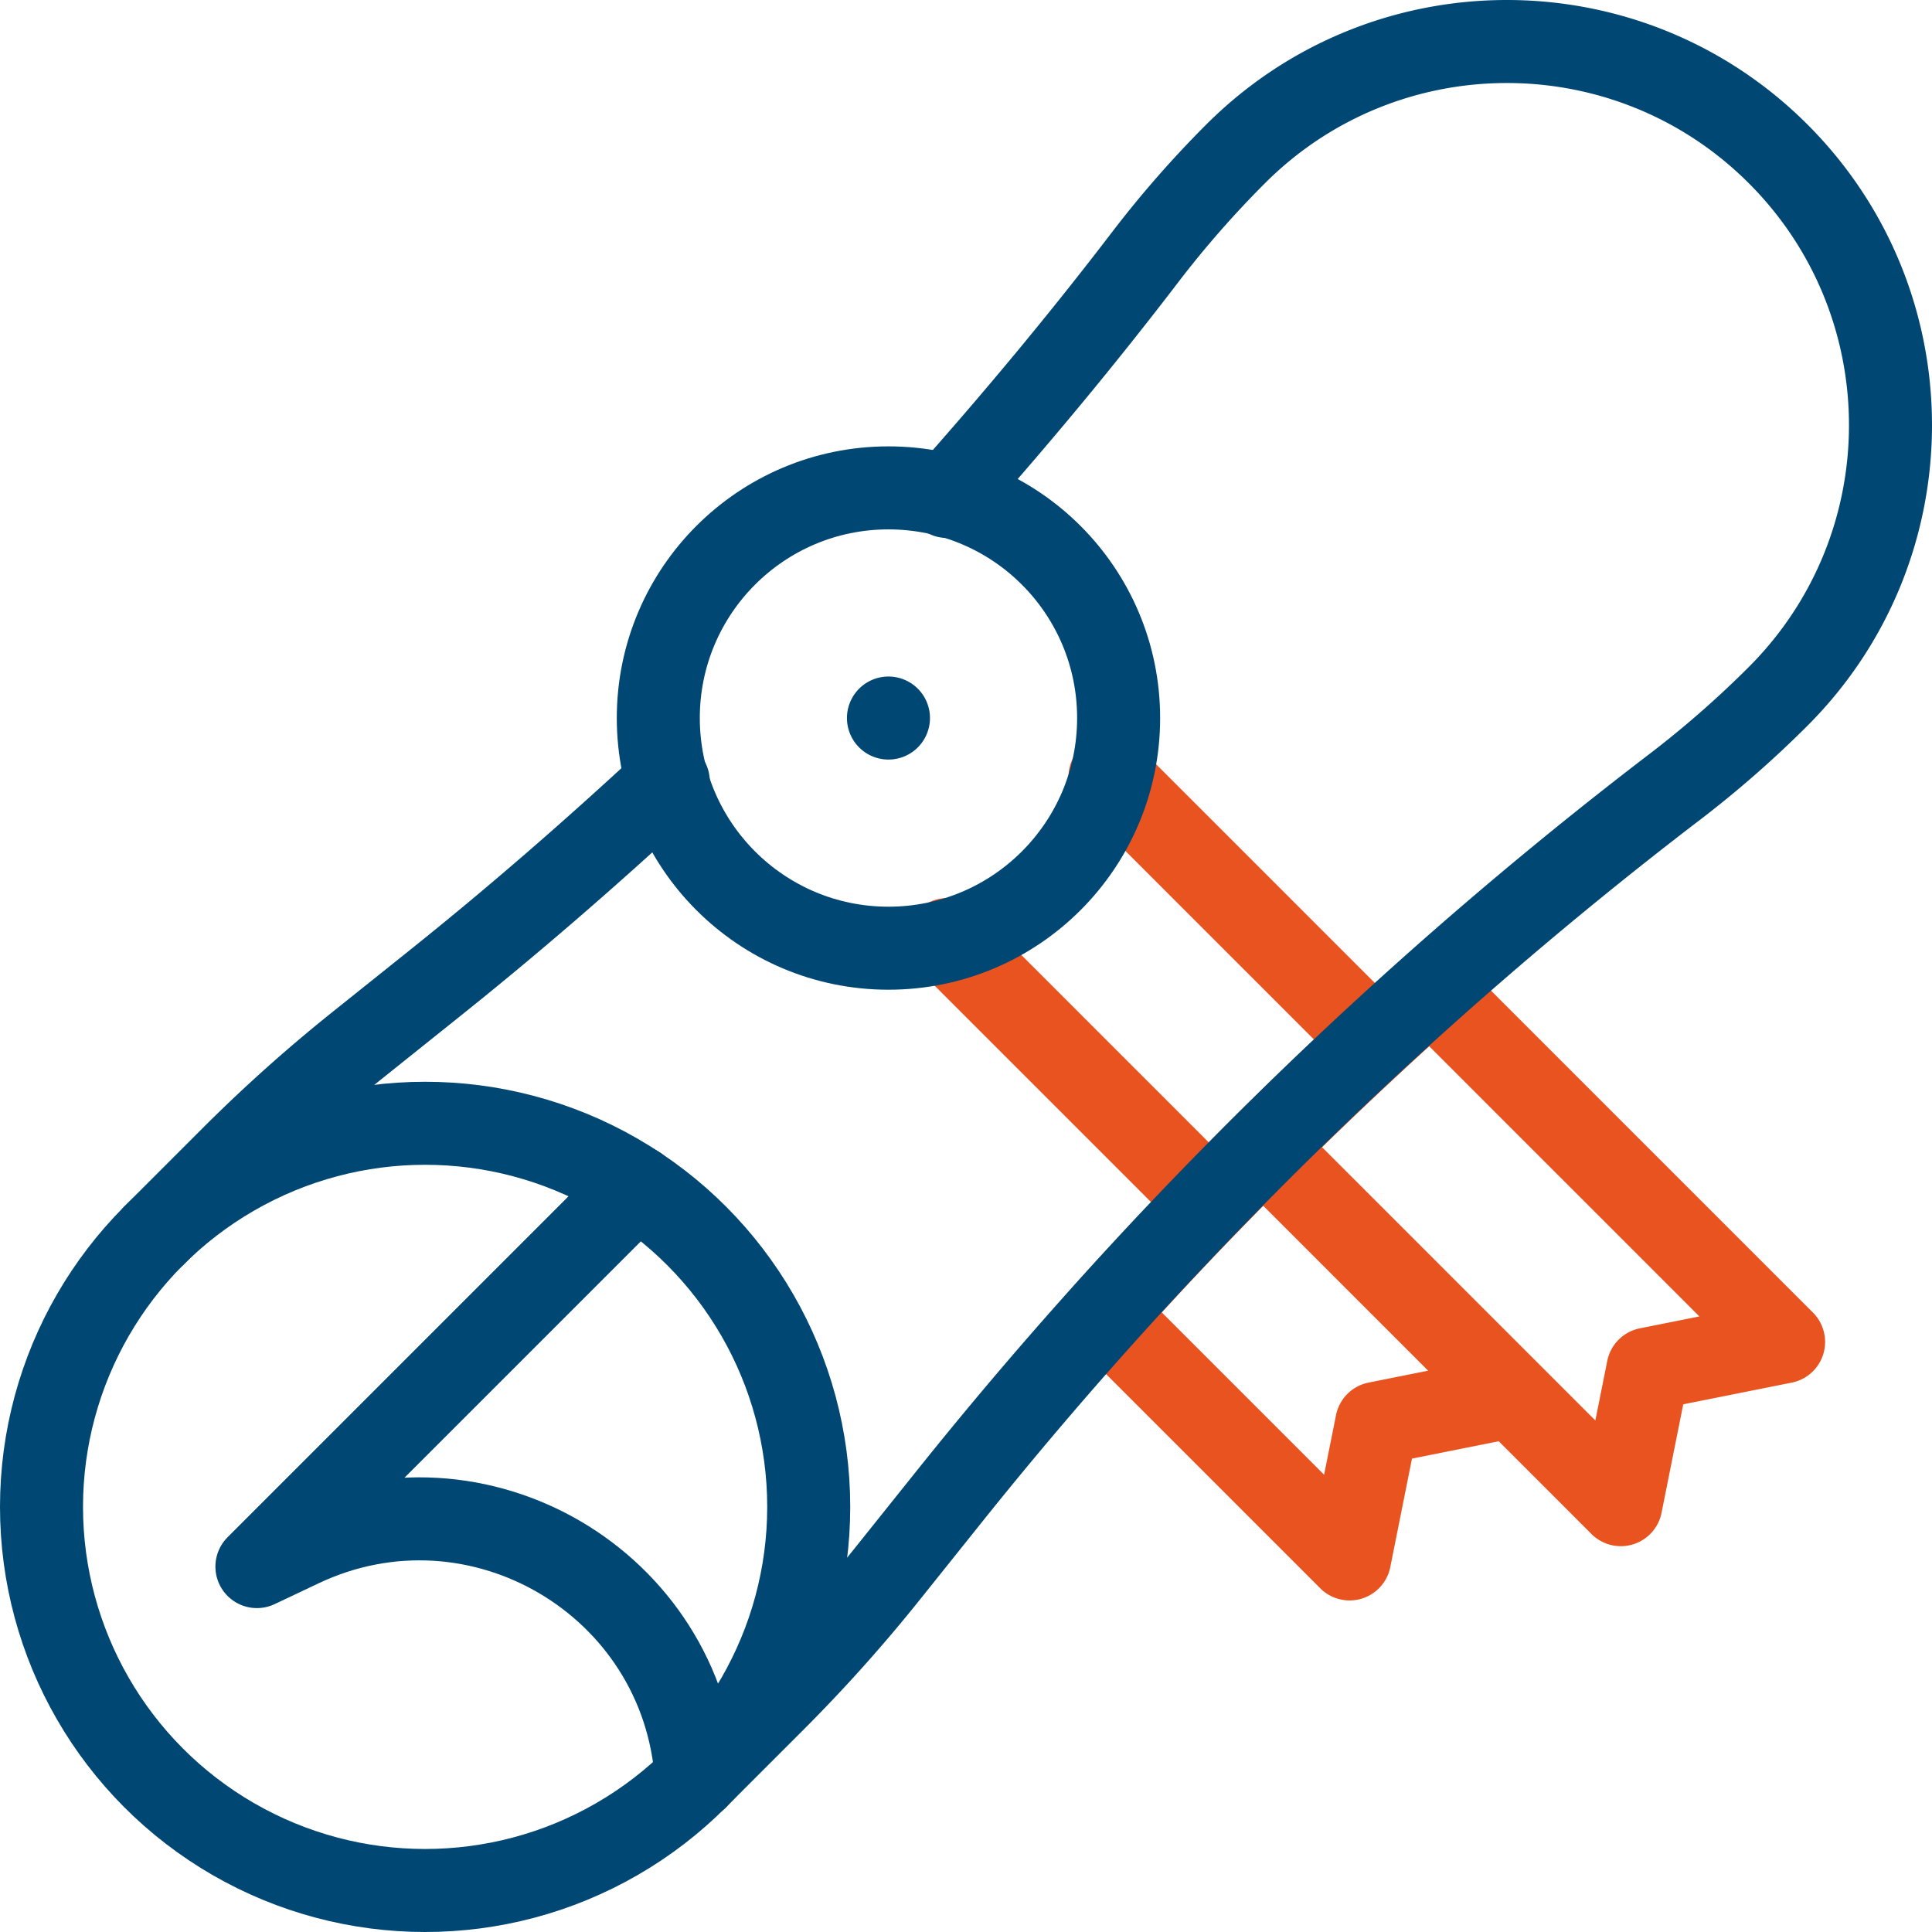
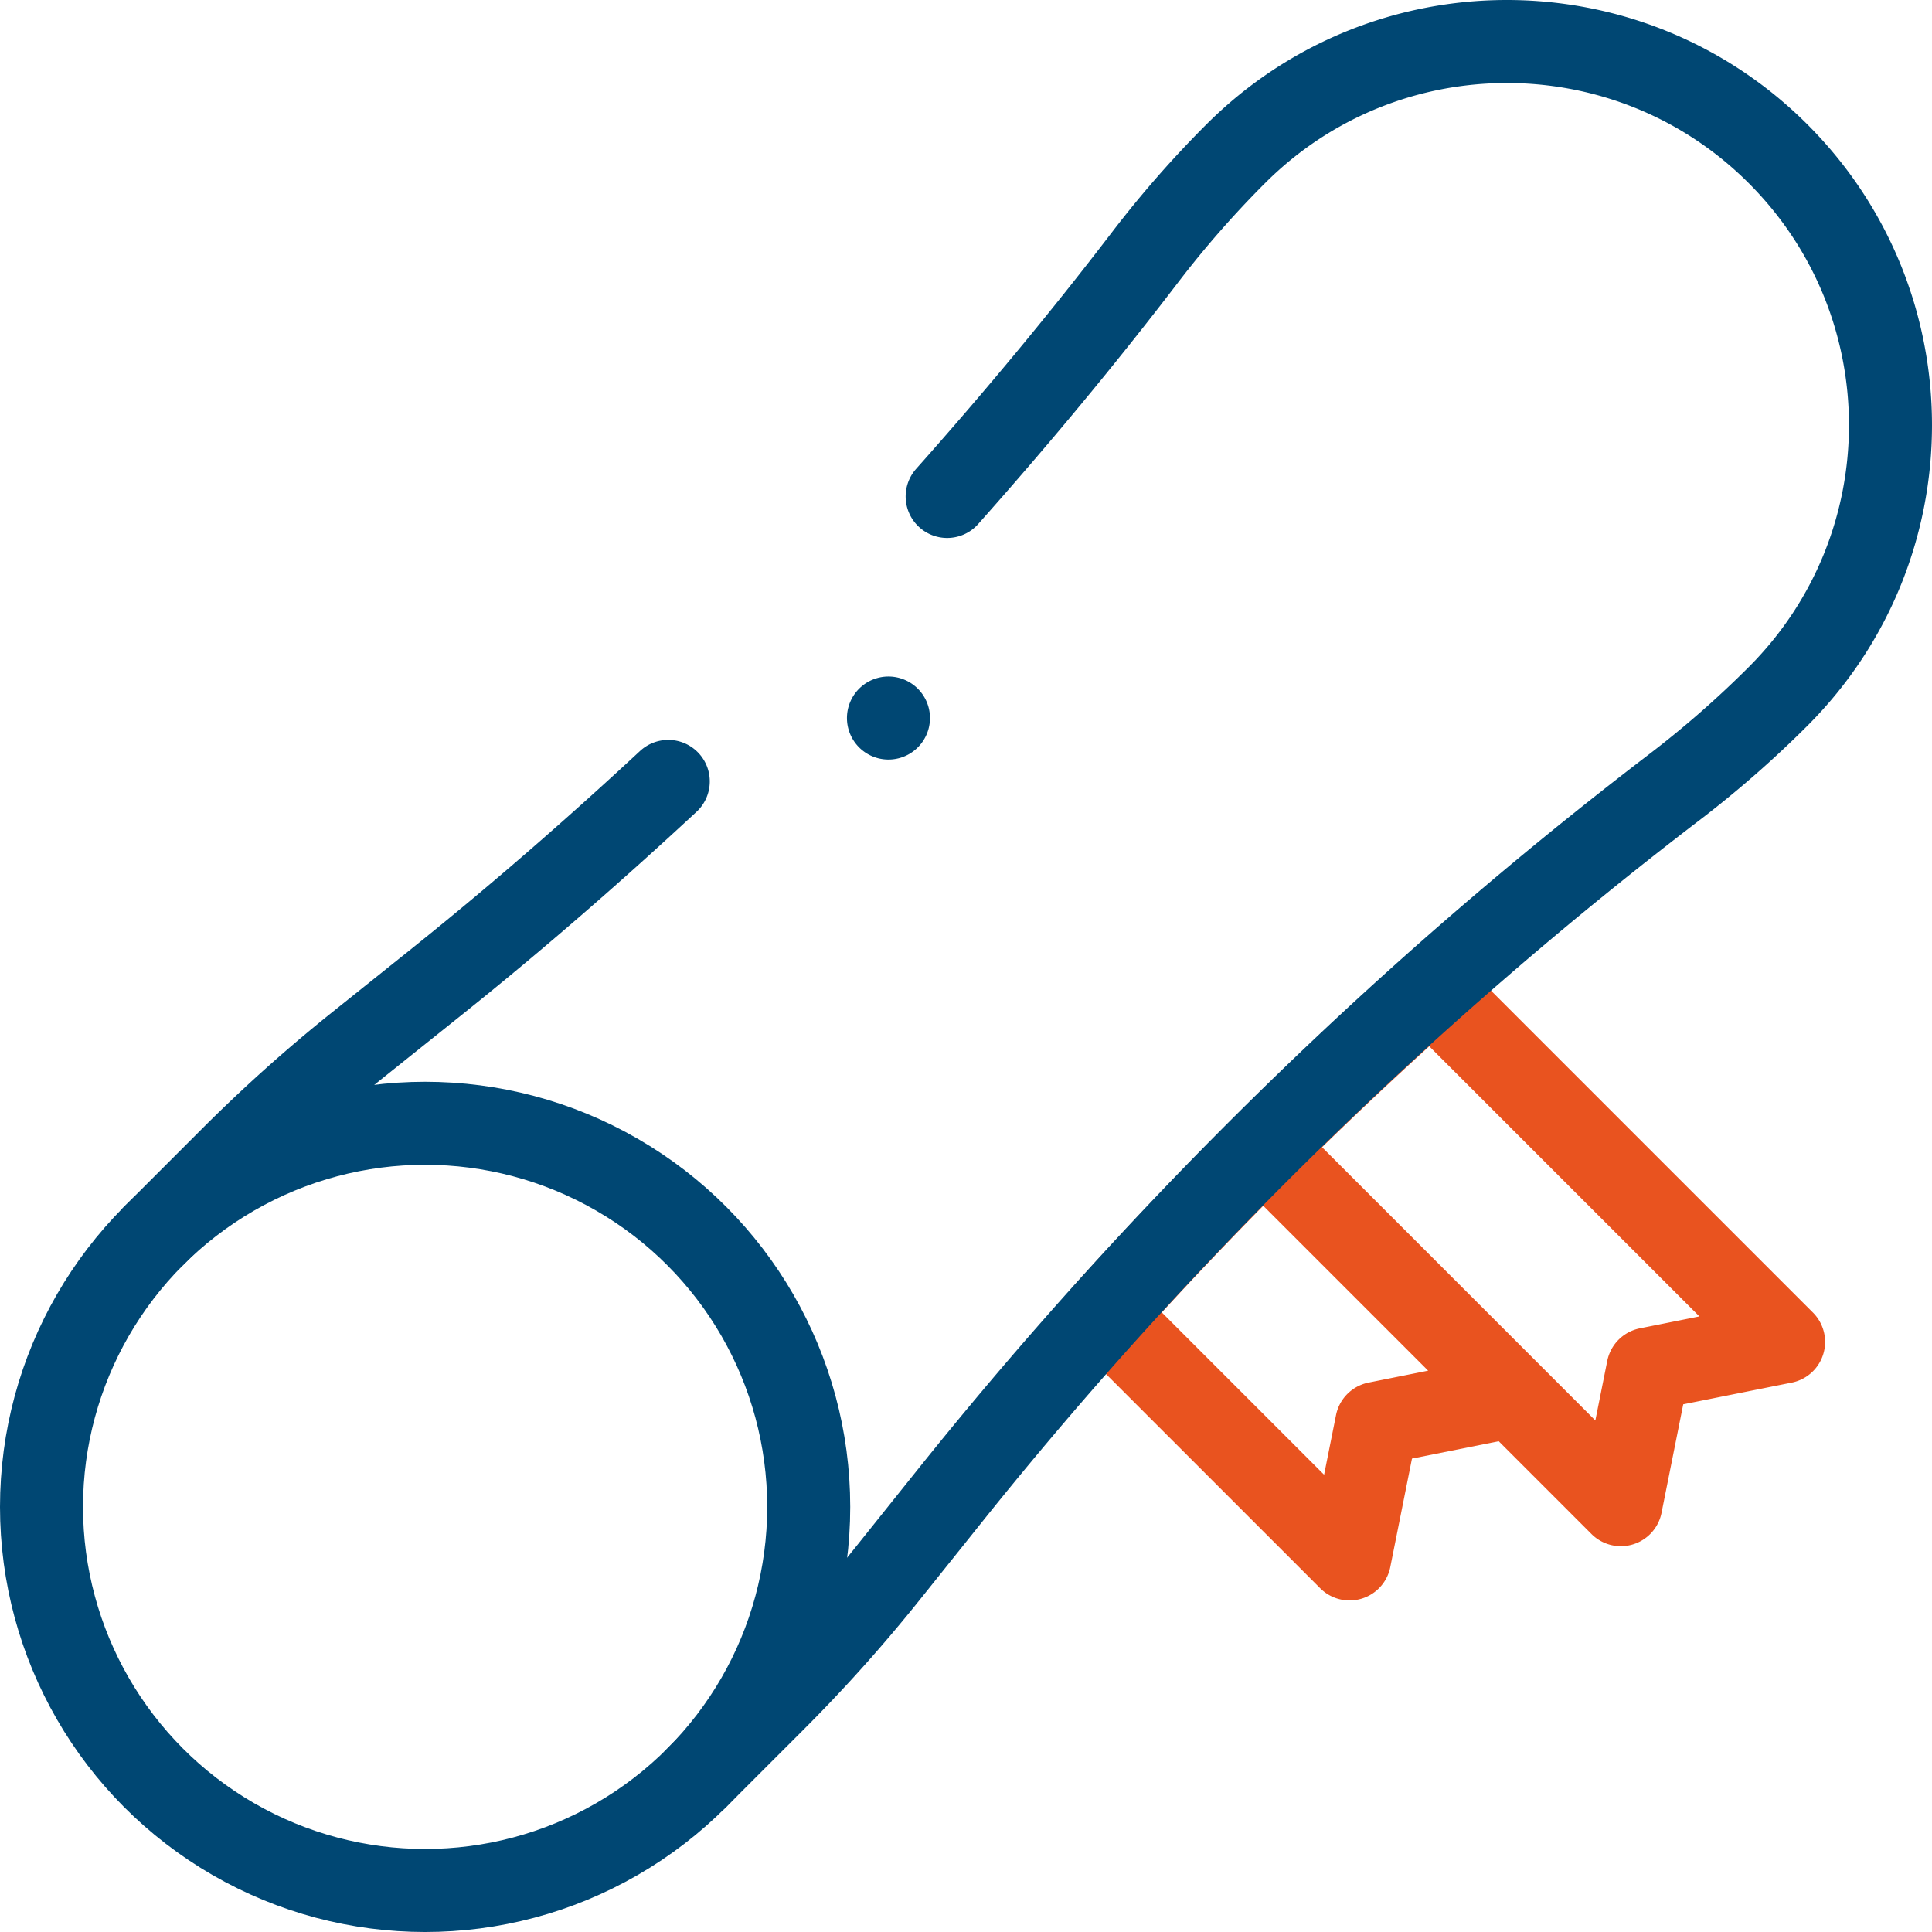
<svg xmlns="http://www.w3.org/2000/svg" width="512" height="512" x="0" y="0" viewBox="0 0 512 512" style="enable-background:new 0 0 512 512" xml:space="preserve" class="">
  <g>
    <circle cx="112.66" cy="399.34" r="101.66" style="stroke-width:22;stroke-linecap:round;stroke-linejoin:round;stroke-miterlimit:10;" fill="none" stroke="#004773" stroke-width="22" stroke-linecap="round" stroke-linejoin="round" stroke-miterlimit="10" data-original="#000000" opacity="1" class="" />
-     <path d="M184.544 471.225h0c-3.451-51.76-57.969-83.771-104.85-61.562l-11.61 5.5 100.638-100.638" style="stroke-width:22;stroke-linecap:round;stroke-linejoin:round;stroke-miterlimit:10;" fill="none" stroke="#004773" stroke-width="22" stroke-linecap="round" stroke-linejoin="round" stroke-miterlimit="10" data-original="#000000" opacity="1" class="" />
    <path d="m292.699 348.174 64.955 64.955 7.189-35.942 35.942-7.188-66.028-66.028c-14.407 14.355-28.456 29.068-42.058 44.203zM334.757 303.97l94.782 94.782 7.188-35.942 35.942-7.188-93.5-93.5a1107.33 1107.33 0 0 0-44.412 41.848z" style="stroke-width:22;stroke-linecap:round;stroke-linejoin:round;stroke-miterlimit:22.926;" fill="none" stroke="#e9531f" stroke-width="22" stroke-linecap="round" stroke-linejoin="round" stroke-miterlimit="22.926" data-original="#33cccc" opacity="1" />
-     <path d="m251.034 249.001 69.405 69.405a1107.503 1107.503 0 0 1 43.607-42.654l-69.882-69.882" style="stroke-width:22;stroke-linecap:round;stroke-linejoin:round;stroke-miterlimit:22.926;" fill="none" stroke="#e9531f" stroke-width="22" stroke-linecap="round" stroke-linejoin="round" stroke-miterlimit="22.926" data-original="#33cccc" opacity="1" />
    <path d="m184.544 471.224 20.624-20.624a406.365 406.365 0 0 0 29.961-33.47l16.559-20.694a1107.173 1107.173 0 0 1 192.074-187.854 274.977 274.977 0 0 0 27.461-24.039c39.701-39.7 39.701-104.068 0-143.768v-.001c-39.7-39.7-104.068-39.7-143.768 0a275.1 275.1 0 0 0-24.039 27.462c-16.661 21.796-34.205 42.862-52.409 63.329M177.097 207.083c-19.866 18.448-40.333 36.263-61.534 53.228l-20.694 16.56a406.547 406.547 0 0 0-33.47 29.961l-20.624 20.624M235.451 190.288h0" style="stroke-width:22;stroke-linecap:round;stroke-linejoin:round;stroke-miterlimit:10;" fill="none" stroke="#004773" stroke-width="22" stroke-linecap="round" stroke-linejoin="round" stroke-miterlimit="10" data-original="#000000" opacity="1" class="" />
-     <circle cx="235.451" cy="190.288" r="60.996" style="stroke-width:22;stroke-linecap:round;stroke-linejoin:round;stroke-miterlimit:10;" fill="none" stroke="#004773" stroke-width="22" stroke-linecap="round" stroke-linejoin="round" stroke-miterlimit="10" data-original="#000000" opacity="1" class="" />
  </g>
</svg>